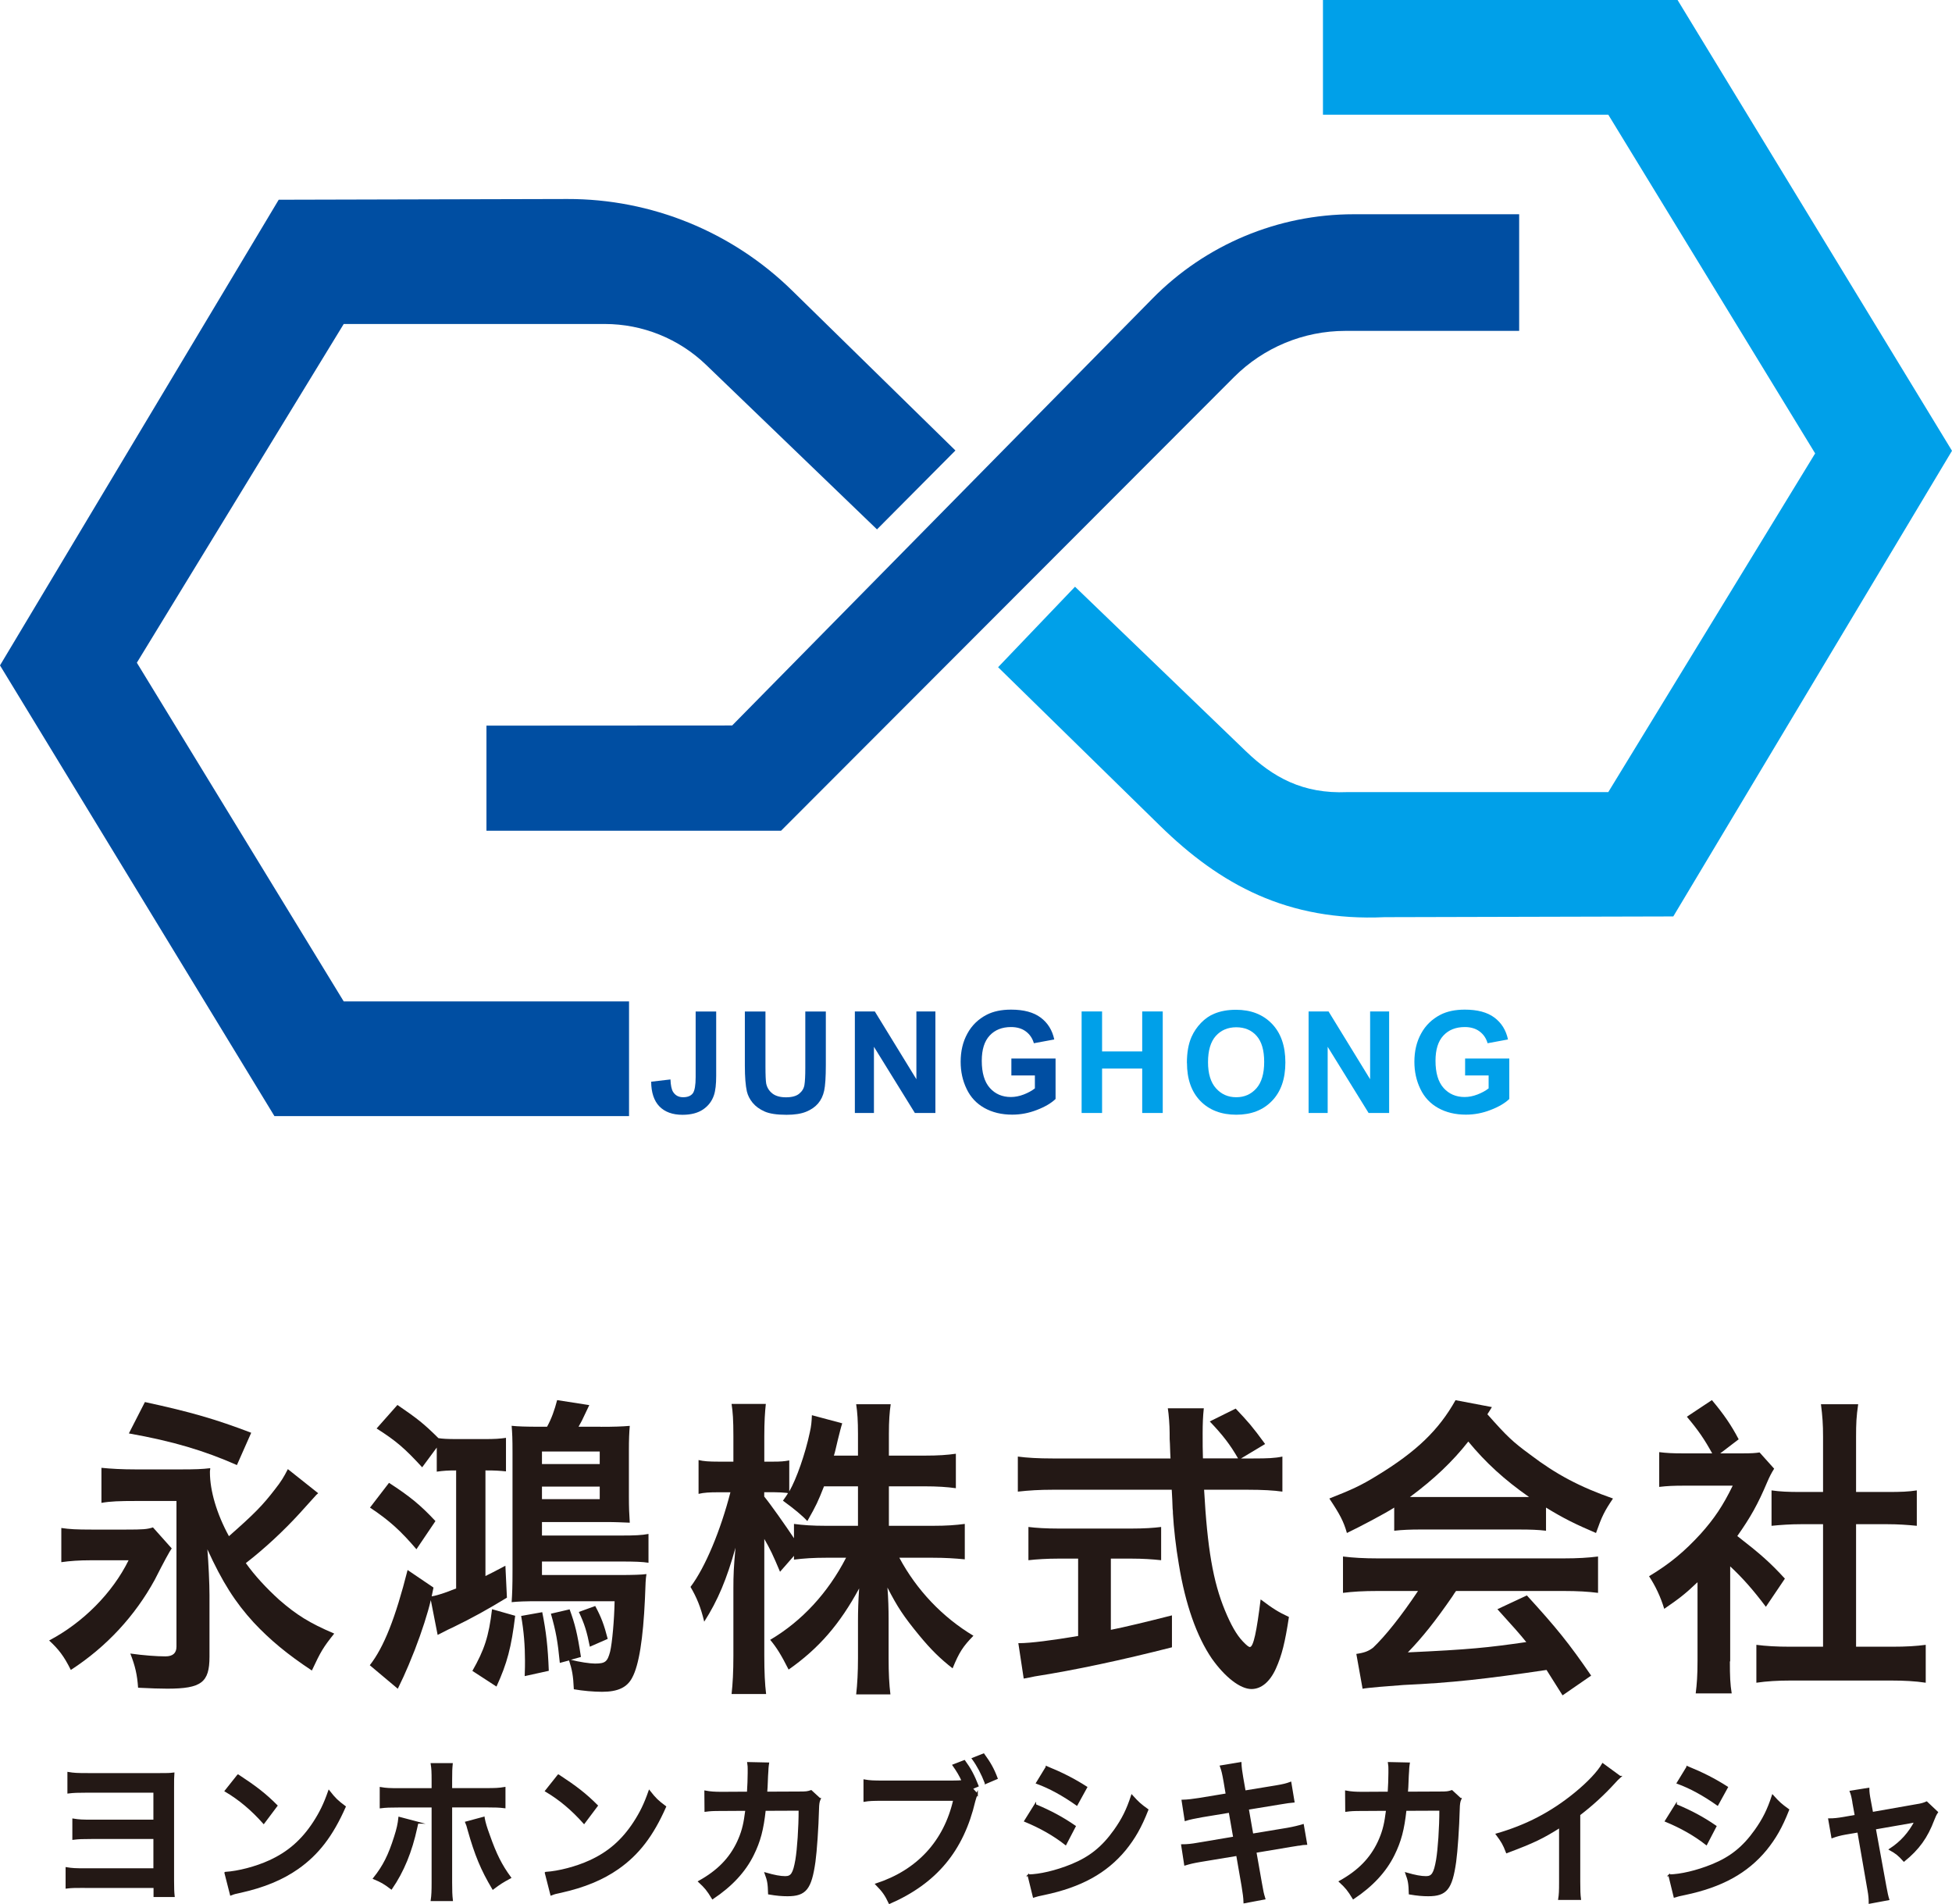
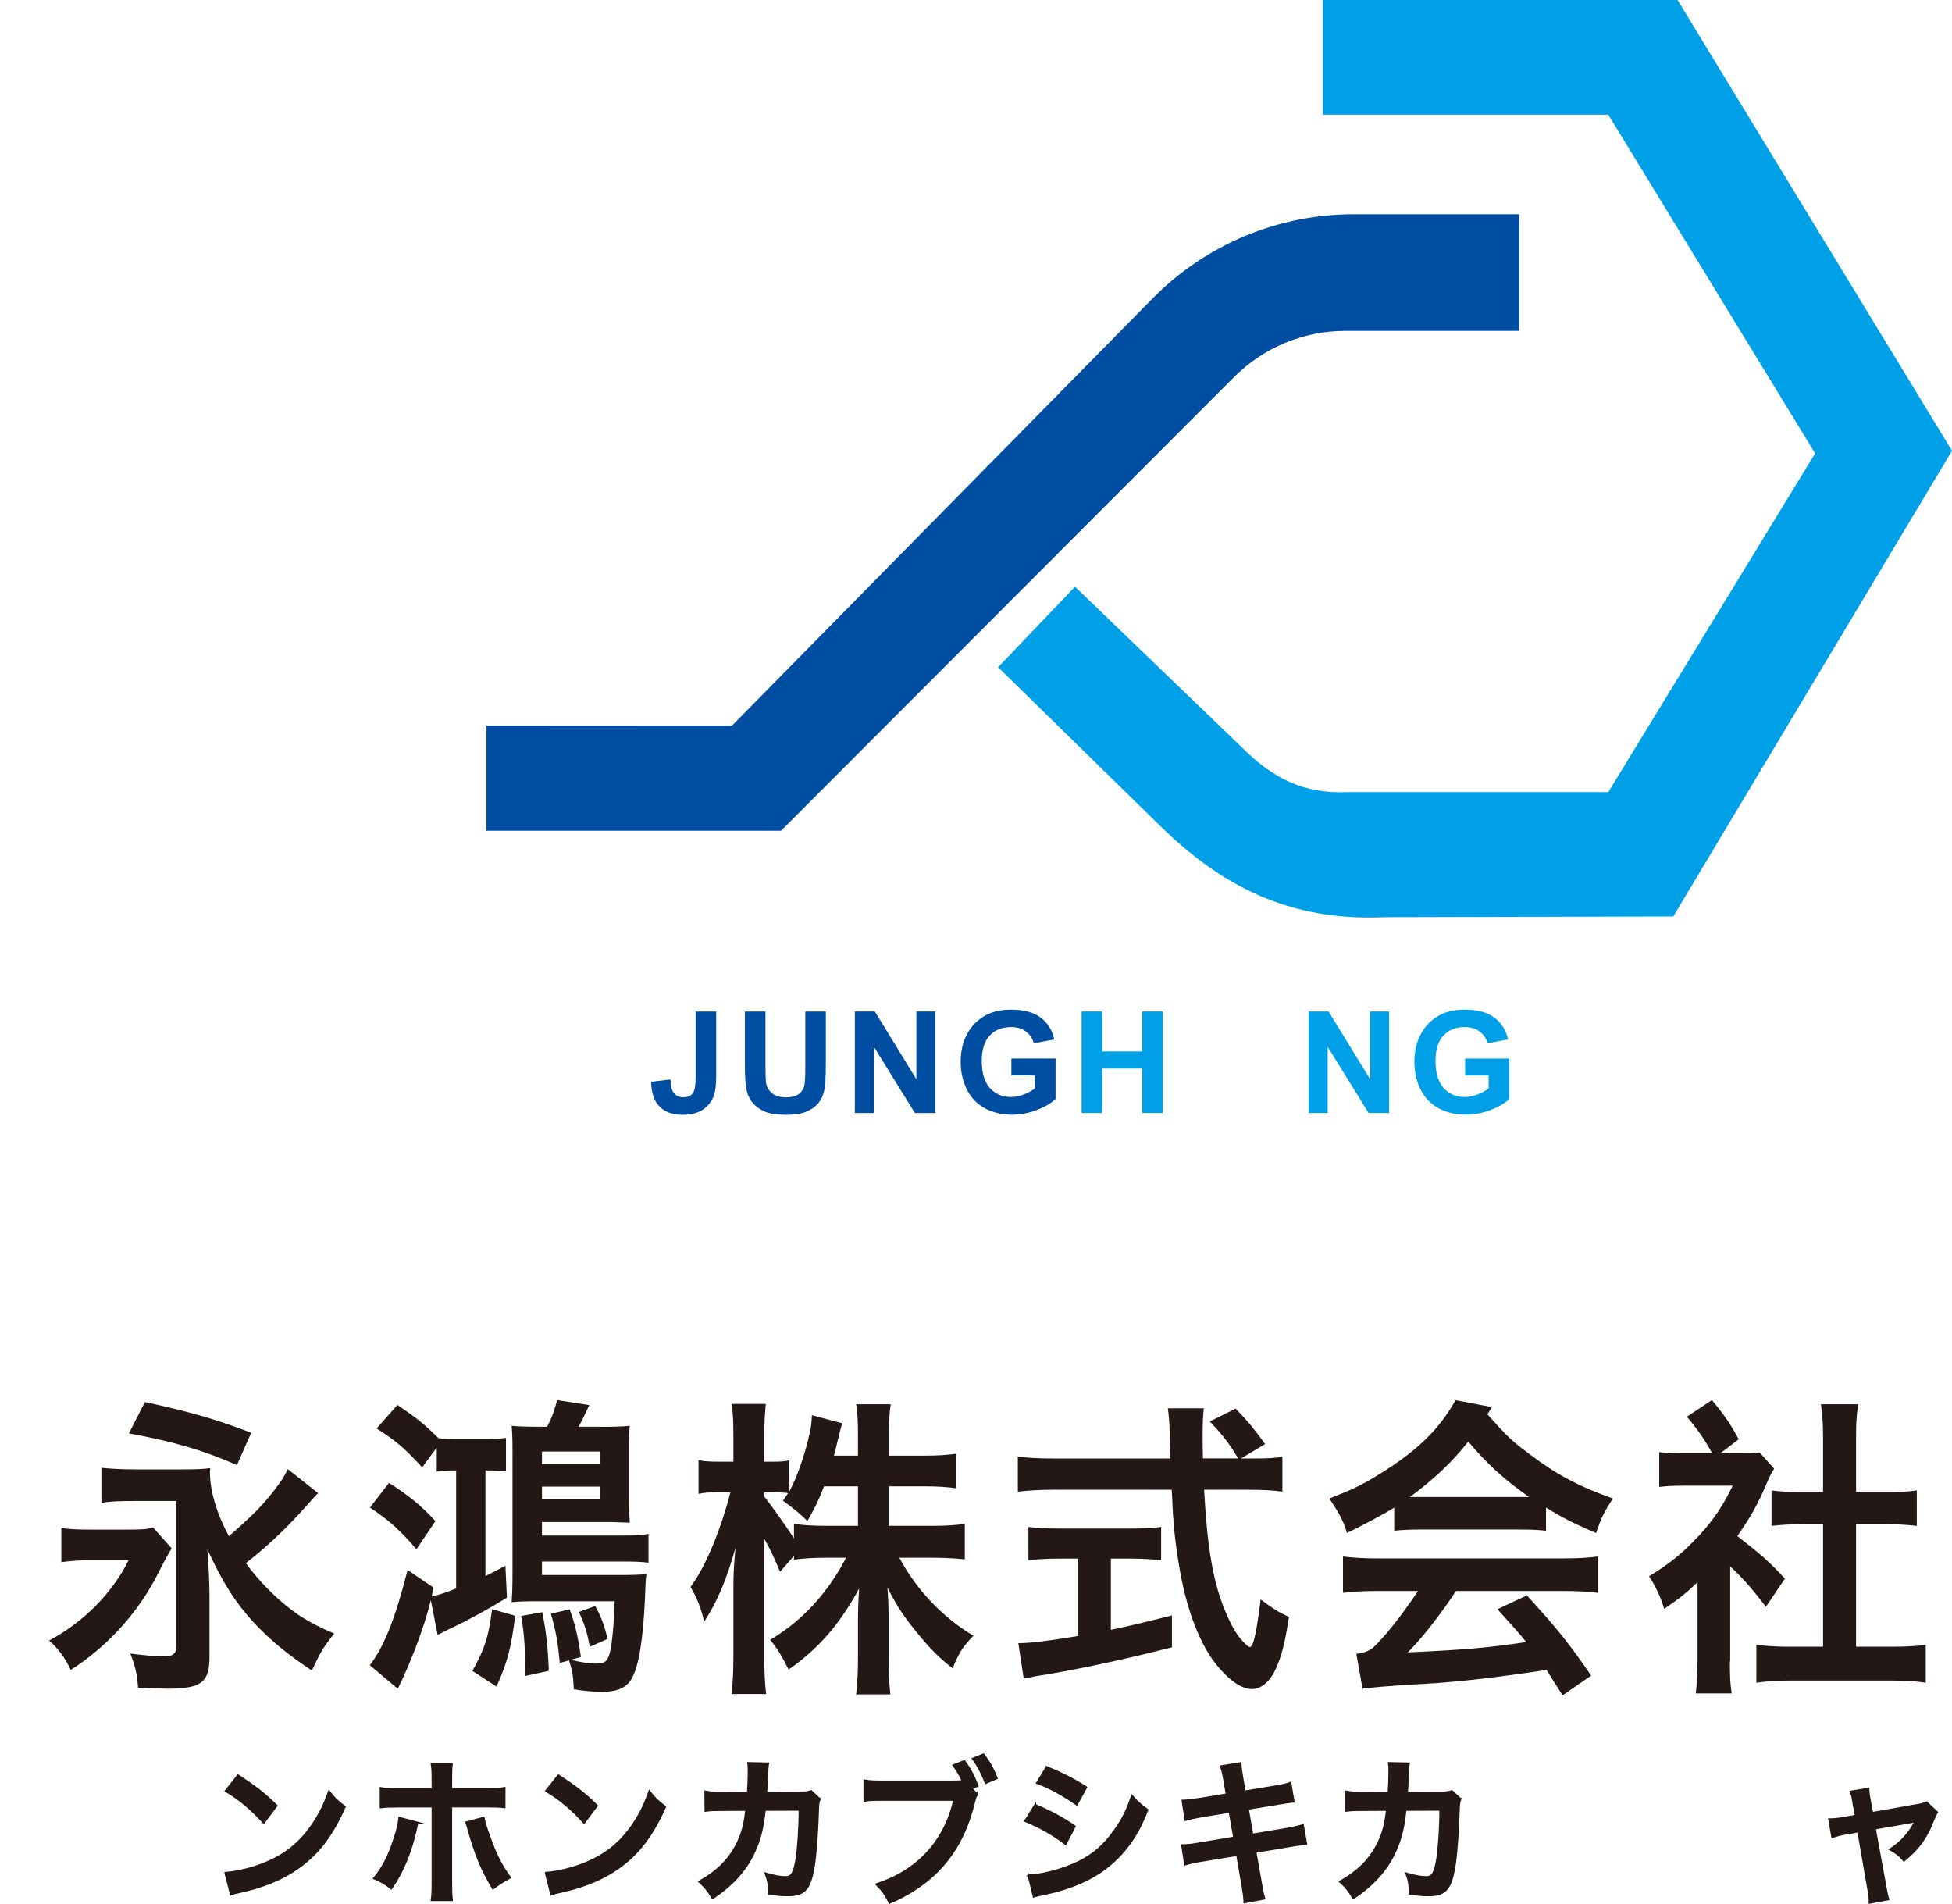
<svg xmlns="http://www.w3.org/2000/svg" id="_圖層_2" data-name="圖層_2" viewBox="0 0 269.01 262.36">
  <defs>
    <style>
      .cls-1, .cls-2 {
        fill: #231815;
      }

      .cls-3 {
        fill: #004ea2;
      }

      .cls-4 {
        fill: #00a0e9;
      }

      .cls-2 {
        stroke: #231815;
        stroke-miterlimit: 10;
        stroke-width: .26px;
      }
    </style>
  </defs>
  <g id="_圖層_1-2" data-name="圖層_1">
    <g>
      <g>
        <g>
          <path class="cls-3" d="M95.89,139.37h2.81v8.86c0,1.16-.1,2.05-.31,2.67-.27.81-.77,1.47-1.49,1.96-.72.49-1.67.74-2.84.74-1.38,0-2.44-.39-3.19-1.16-.74-.77-1.12-1.91-1.13-3.4l2.66-.31c.03.8.15,1.37.35,1.7.31.5.77.75,1.39.75s1.07-.18,1.34-.54c.26-.36.39-1.11.39-2.24v-9.04Z" />
          <path class="cls-3" d="M102.67,139.37h2.82v7.58c0,1.2.04,1.98.1,2.34.12.57.41,1.03.86,1.38.45.35,1.08.52,1.87.52s1.41-.16,1.81-.49c.41-.33.65-.73.73-1.21.08-.48.12-1.27.12-2.38v-7.74h2.83v7.35c0,1.68-.08,2.87-.23,3.56-.15.69-.43,1.28-.84,1.76-.41.48-.96.86-1.65,1.14-.69.28-1.58.42-2.69.42-1.34,0-2.35-.15-3.04-.46-.69-.31-1.24-.71-1.64-1.2-.4-.49-.66-1.01-.79-1.55-.18-.8-.28-1.98-.28-3.55v-7.46Z" />
          <path class="cls-3" d="M117.81,153.35v-13.99h2.75l5.73,9.34v-9.34h2.62v13.99h-2.83l-5.64-9.12v9.12h-2.62Z" />
          <path class="cls-3" d="M139.38,148.21v-2.36h6.09v5.57c-.59.57-1.45,1.08-2.57,1.51-1.12.44-2.26.65-3.41.65-1.46,0-2.74-.31-3.83-.92-1.09-.61-1.91-1.49-2.45-2.63-.55-1.14-.82-2.38-.82-3.73,0-1.46.3-2.75.92-3.88.61-1.13,1.5-2,2.68-2.61.9-.46,2.01-.7,3.35-.7,1.74,0,3.09.36,4.07,1.09s1.61,1.74,1.88,3.02l-2.81.52c-.2-.69-.57-1.23-1.11-1.63s-1.22-.6-2.04-.6c-1.23,0-2.22.39-2.94,1.17-.73.78-1.09,1.94-1.09,3.48,0,1.66.37,2.91,1.11,3.74.74.83,1.71,1.25,2.9,1.25.59,0,1.18-.12,1.78-.35.59-.23,1.11-.51,1.53-.84v-1.78h-3.23Z" />
          <path class="cls-4" d="M149.06,153.35v-13.99h2.82v5.51h5.53v-5.51h2.83v13.99h-2.83v-6.12h-5.53v6.12h-2.82Z" />
-           <path class="cls-4" d="M163.57,146.45c0-1.42.21-2.62.64-3.59.32-.71.75-1.35,1.3-1.92s1.15-.99,1.81-1.26c.87-.37,1.88-.55,3.01-.55,2.06,0,3.71.64,4.95,1.92,1.24,1.28,1.86,3.06,1.86,5.33s-.61,4.03-1.84,5.3c-1.23,1.28-2.87,1.91-4.92,1.91s-3.73-.63-4.96-1.9c-1.23-1.27-1.84-3.02-1.84-5.24ZM166.48,146.35c0,1.58.37,2.79,1.1,3.6.73.82,1.66,1.23,2.79,1.23s2.05-.41,2.77-1.22c.72-.81,1.08-2.03,1.08-3.65s-.35-2.8-1.05-3.59c-.7-.79-1.64-1.18-2.8-1.18s-2.1.4-2.82,1.2c-.71.8-1.07,2-1.07,3.61Z" />
          <path class="cls-4" d="M180.34,153.35v-13.99h2.75l5.73,9.34v-9.34h2.62v13.99h-2.83l-5.64-9.12v9.12h-2.62Z" />
          <path class="cls-4" d="M201.91,148.21v-2.36h6.09v5.57c-.59.57-1.45,1.08-2.57,1.51-1.12.44-2.26.65-3.41.65-1.46,0-2.74-.31-3.83-.92-1.09-.61-1.91-1.49-2.45-2.63-.55-1.14-.82-2.38-.82-3.73,0-1.46.3-2.75.92-3.88.61-1.13,1.5-2,2.68-2.61.9-.46,2.01-.7,3.35-.7,1.74,0,3.09.36,4.07,1.09s1.61,1.74,1.88,3.02l-2.81.52c-.2-.69-.57-1.23-1.11-1.63s-1.22-.6-2.04-.6c-1.23,0-2.22.39-2.94,1.17-.73.78-1.09,1.94-1.09,3.48,0,1.66.37,2.91,1.11,3.74.74.83,1.71,1.25,2.9,1.25.59,0,1.18-.12,1.78-.35.59-.23,1.11-.51,1.53-.84v-1.78h-3.23Z" />
        </g>
        <g>
-           <path class="cls-3" d="M38.41,27.52L0,91.68l37.82,62.1h48.87v-15.8h-39.32l-28.51-46.67,28.51-46.67h35.98c5.2,0,10.21,2.02,13.96,5.63l23.55,22.67,10.81-10.87-22.52-22.05c-8.27-8.1-19.4-12.63-30.97-12.6l-39.77.1Z" />
          <path class="cls-4" d="M230.6,126.27l38.41-64.16L231.19,0h-48.87v15.8h39.32l28.51,46.67-28.51,46.67h-35.98c-6.09.26-10.21-2.02-13.96-5.63l-23.55-22.67-10.6,11.09,22.31,21.84c8.27,8.1,17.59,13.21,30.97,12.6l39.77-.1Z" />
          <path class="cls-3" d="M67.04,99.98v14.48h40.6l62.43-62.51c4.07-4.07,9.58-6.36,15.34-6.36h23.95v-16.07h-22.82c-10.41,0-20.39,4.18-27.7,11.6l-57.94,58.84-33.86.02Z" />
        </g>
      </g>
      <g>
        <g>
          <path class="cls-1" d="M23.67,213.34q-.45.6-2.34,4.32c-2.71,4.96-6.64,9.24-11.57,12.43-.94-1.9-1.68-2.85-2.99-4.06,4.68-2.46,8.74-6.56,10.95-11.05h-5.29c-1.48,0-2.79.09-3.98.26v-4.71c1.15.17,2.09.22,4.18.22h4.72c2.38,0,2.91-.04,3.73-.3l2.58,2.89ZM24.7,202.46c2.34,0,3.16-.04,4.27-.17v.13c-.04.22-.04.3-.04.43,0,2.55.94,5.74,2.62,8.81,3.53-3.11,4.63-4.23,6.36-6.48.82-1.04,1.19-1.64,1.76-2.76l4.18,3.32c-.08.09-.12.09-.25.22q-.25.26-2.34,2.59c-2.17,2.37-4.76,4.79-7.38,6.82,1.23,1.73,2.83,3.45,4.59,5.05,2.38,2.07,4.14,3.19,7.59,4.66-1.52,1.9-1.85,2.46-3.08,5.09-3.4-2.25-5.78-4.23-8-6.6-2.58-2.81-4.35-5.61-6.4-10.1.16,1.99.29,4.71.29,6.3v8.5c0,3.54-1.11,4.4-5.82,4.4-1.11,0-2.13-.04-4.02-.13-.12-1.81-.41-3.02-1.07-4.71,1.85.26,3.65.39,4.84.39q1.52,0,1.52-1.34v-20.07h-5.54c-2.3,0-3.57.04-4.8.26v-4.83c1.31.13,2.79.22,4.84.22h5.87ZM19.98,193.18c6.36,1.38,9.76,2.37,14.64,4.23l-1.97,4.45c-4.51-1.99-8.82-3.28-14.89-4.36l2.21-4.32Z" />
          <path class="cls-1" d="M54.76,193.57c2.83,1.94,3.65,2.59,5.66,4.58.53.09,1.27.13,2.46.13h3.94c1.31,0,2.05-.04,2.91-.17v4.62c-.9-.09-1.48-.13-2.71-.13h-.12v14.55c.7-.35,1.15-.56,2.75-1.42l.21,4.4c-2.62,1.6-4.8,2.81-7.46,4.1-.57.26-.66.3-1.23.6-.41.22-.45.22-.86.43l-.94-4.79c-.41,1.77-1.23,4.32-2.21,6.86-.7,1.77-1.07,2.63-1.56,3.71q-.53,1.08-.78,1.64l-3.86-3.24c1.93-2.46,3.53-6.48,5.21-13.12l3.57,2.42c-.12.56-.16.73-.25,1.21.41-.04,1.56-.39,2.34-.69.33-.13.53-.22,1.03-.39v-16.27c-1.07,0-1.76.04-2.67.17v-3.32l-2.01,2.72c-2.38-2.59-3.57-3.63-6.28-5.35l2.87-3.24ZM53.61,204.31c2.87,1.86,4.35,3.07,6.4,5.27l-2.62,3.88c-2.13-2.5-3.73-3.97-6.4-5.74l2.62-3.41ZM71,222.62c-.53,4.36-1.11,6.56-2.58,9.76l-3.32-2.16c1.64-2.89,2.26-4.71,2.71-8.5l3.2.91ZM82.77,196.59c1.85,0,2.95-.04,4.02-.13-.08.95-.12,1.9-.12,3.28v6.43c0,1.51.04,2.46.12,3.63-1.07-.04-1.97-.09-3.24-.09h-8.86v1.86h10.99c1.72,0,2.79-.04,3.69-.22v3.97c-.86-.13-1.89-.17-3.73-.17h-10.95v1.86h10.87c1.52,0,2.95-.04,3.53-.13-.12.78-.12,1.04-.21,3.45-.25,5.44-.82,9.11-1.76,10.83-.7,1.34-1.97,1.94-4.14,1.94-1.15,0-2.67-.13-3.9-.35-.08-1.9-.25-2.72-.66-3.97l-1.27.34c-.29-2.98-.53-4.32-1.23-6.78l2.58-.6c.74,2.03,1.07,3.32,1.56,6.56l-1.39.39c1.15.3,2.62.52,3.32.52,1.44,0,1.72-.26,2.09-1.64.29-1.21.57-4.36.62-6.95h-10.46c-1.89,0-2.87.04-3.73.13.08-1.17.12-2.2.12-4.4v-16.23c0-1.99-.04-2.68-.12-3.67.86.09,1.89.13,3.98.13h.9c.62-1.12,1.03-2.29,1.39-3.67l4.43.69q-.33.69-1.03,2.16c-.16.3-.29.52-.45.82h3.04ZM74.73,222.14c.53,2.63.78,4.79.9,8.07l-3.32.73c.04-1.04.04-1.55.04-2.12,0-2.07-.16-4.1-.53-6.17l2.91-.52ZM82.65,201.72v-1.73h-7.96v1.73h7.96ZM74.69,206.56h7.96v-1.73h-7.96v1.73ZM82.03,221.28c.86,1.6,1.23,2.63,1.72,4.53l-2.46,1.08c-.41-2.07-.74-3.15-1.52-4.79l2.26-.82Z" />
          <path class="cls-1" d="M107.5,216.57c-.98-2.33-1.35-3.11-2.17-4.53v16.06c0,2.29.08,3.93.25,5.31h-4.76c.16-1.42.25-3.06.25-5.31v-9.28c0-1.73.04-2.85.29-5.57-1.19,4.27-2.42,7.25-4.31,10.19-.49-2.03-1.03-3.32-1.89-4.79,2.05-2.72,4.14-7.77,5.5-13.04h-1.64c-1.23,0-2.01.04-2.75.22v-4.66c.7.17,1.44.22,2.75.22h2.05v-3.5c0-2.24-.08-3.37-.25-4.45h4.72c-.12,1.12-.21,2.42-.21,4.45v3.5h1.23c1.03,0,1.52-.04,2.21-.17v4.27c.98-1.68,2.21-5.18,2.83-8.12.21-.91.25-1.47.29-2.38l4.18,1.12c-.16.47-.33,1.17-.62,2.33-.29,1.17-.33,1.51-.53,2.12h3.32v-2.98c0-1.81-.08-2.98-.25-4.1h4.76c-.16,1.08-.25,2.29-.25,4.1v2.98h4.84c2.01,0,3.2-.09,4.39-.26v4.75c-1.19-.17-2.54-.26-4.39-.26h-4.84v5.44h6.07c1.89,0,3.08-.09,4.39-.26v4.88c-1.35-.13-2.67-.22-4.43-.22h-4.59c2.38,4.45,5.95,8.2,10.21,10.75-1.44,1.47-1.97,2.29-2.87,4.49-1.72-1.34-2.99-2.59-4.59-4.53-2.13-2.59-2.99-3.88-4.39-6.6.12,1.47.16,3.02.16,4.27v5.44c0,2.12.08,3.63.25,5.01h-4.72c.16-1.42.25-3.02.25-5.01v-5.14c0-1.21.04-2.76.16-4.45-2.67,4.92-5.54,8.25-9.72,11.18-1.03-2.03-1.64-3.02-2.54-4.1,4.39-2.59,7.96-6.47,10.46-11.31h-2.71c-1.8,0-3.12.09-4.47.26v-.52l-1.93,2.2ZM109.42,209.97c1.31.17,2.5.26,4.47.26h4.35v-5.44h-4.68c-.86,2.16-1.03,2.55-2.3,4.79q-.98-1.08-3.36-2.81c.37-.52.49-.69.7-1.04q-.08,0-.21-.04c-.33-.04-1.19-.09-1.8-.09h-1.27v.6c.86,1.04,2.95,4.01,4.1,5.74v-1.99Z" />
          <path class="cls-1" d="M165.94,205.26c.45,8.07,1.23,12.65,2.87,16.62.82,1.99,1.6,3.37,2.46,4.27.53.56.82.78.98.78.49,0,.94-2.16,1.48-6.56,1.72,1.29,2.42,1.73,3.9,2.42-.53,3.5-.98,5.31-1.8,7.12-.82,1.81-2.01,2.81-3.36,2.81-1.56,0-3.65-1.64-5.46-4.19-2.09-3.06-3.65-7.47-4.55-12.99-.41-2.37-.7-4.96-.82-7.04,0-.13,0-.43-.04-.65-.04-.91-.04-1.38-.12-2.59h-16.41c-1.8,0-3.28.09-4.8.26v-4.83c1.27.17,2.79.26,4.8.26h16.24c-.04-.73-.04-.86-.08-2.03-.04-.35-.04-.82-.04-1.51,0-.99-.12-2.59-.25-3.37h4.96c-.12,1.08-.16,2.16-.16,3.45,0,1.17,0,2.59.04,3.45h4.84c-1.07-1.86-2.09-3.2-3.9-5.09l3.57-1.77c1.76,1.86,2.26,2.42,4.06,4.88l-3.32,1.99h1.72c1.93,0,2.95-.04,3.98-.26v4.83c-1.15-.17-2.75-.26-4.8-.26h-5.99ZM153.1,224.56c1.8-.35,5-1.12,8.41-1.99v4.4c-6.93,1.77-13.41,3.15-18.91,4.01-.37.09-.82.17-1.52.3l-.74-4.88h.12c1.56,0,4.55-.39,8.12-.99v-10.66h-2.71c-1.56,0-2.99.09-4.14.22v-4.58c1.03.13,2.42.22,4.22.22h9.93c1.8,0,3.12-.09,4.14-.22v4.58c-1.19-.13-2.54-.22-4.1-.22h-2.83v9.8Z" />
          <path class="cls-1" d="M205.6,193.87q-.33.56-.62.99c2.71,3.06,3.49,3.8,5.91,5.57,3.57,2.72,6.85,4.45,11.4,6.04-1.19,1.77-1.52,2.42-2.34,4.75-2.83-1.21-4.43-1.99-6.89-3.5v3.19c-1.07-.13-2.13-.17-3.69-.17h-13.7c-1.19,0-2.42.04-3.53.17v-3.19c-1.19.78-4.8,2.68-6.52,3.5-.45-1.6-.98-2.59-2.42-4.75,3.08-1.21,4.39-1.81,6.56-3.15,5.46-3.32,8.53-6.3,10.83-10.4l5,.95ZM186.93,227.88c1.15-.17,1.68-.39,2.3-.86,1.68-1.6,3.86-4.32,6.19-7.81h-5.5c-2.09,0-3.49.09-4.84.26v-5.01c1.35.17,2.91.26,4.84.26h25.51c2.01,0,3.45-.09,4.8-.26v5.01c-1.35-.17-2.75-.26-4.8-.26h-14.77c-.21.3-.29.39-.49.73-2.38,3.45-4.14,5.65-6.15,7.73,8.49-.39,10.99-.65,16.32-1.42-.98-1.21-1.68-1.99-3.98-4.53l4.06-1.9c4.1,4.49,5.78,6.56,8.86,11.05l-3.94,2.72c-1.19-1.9-1.44-2.29-2.21-3.5-8.41,1.25-13.08,1.77-19.69,2.07-1.85.13-5.09.39-5.66.52l-.86-4.79ZM209.33,206.26h1.39c-3.4-2.38-5.95-4.71-8.37-7.64-2.17,2.76-4.72,5.18-8.04,7.64h15.01Z" />
          <path class="cls-1" d="M238.4,228.92c0,2.03.04,3.11.25,4.4h-4.96c.16-1.29.25-2.46.25-4.49v-10.83c-1.68,1.6-2.5,2.24-4.59,3.67-.49-1.64-1.23-3.19-2.09-4.49,2.87-1.73,4.84-3.37,7.1-5.83,1.89-2.11,3.08-3.88,4.43-6.65h-6.64c-1.52,0-2.38.04-3.49.17v-4.79c1.03.13,1.89.17,3.24.17h4.06c-1.07-1.94-1.89-3.15-3.49-5.05l3.45-2.29c1.6,1.9,2.67,3.45,3.69,5.4l-2.54,1.94h3.08c1.23,0,1.8-.04,2.34-.13l2.01,2.24c-.41.65-.62,1.08-.94,1.81-1.31,3.11-2.34,4.92-4.14,7.47,3.12,2.42,4.51,3.63,6.56,5.87l-2.62,3.88c-1.76-2.33-3.16-3.93-4.92-5.57v13.08ZM260.14,205.57c1.85,0,2.87-.04,4.02-.22v4.88c-1.31-.13-2.58-.22-4.02-.22h-4.35v16.88h4.92c2.05,0,3.4-.09,4.68-.26v5.22c-1.44-.22-3.04-.3-4.68-.3h-14.03c-1.64,0-3.2.09-4.63.3v-5.22c1.31.17,2.75.26,4.72.26h4.47v-16.88h-3.08c-1.39,0-2.71.09-4.02.22v-4.88c1.19.17,2.26.22,4.02.22h3.08v-7.6c0-1.77-.08-2.81-.29-4.49h5.13c-.25,1.73-.29,2.63-.29,4.49v7.6h4.35Z" />
        </g>
        <g>
-           <path class="cls-2" d="M11.82,259.99c-1.44,0-1.91,0-2.65.09v-2.68c.78.13,1.23.15,2.69.15h9.41v-4.3h-8.54c-1.38,0-1.89.02-2.63.11v-2.66c.8.13,1.25.15,2.67.15h8.5v-3.98h-9.2c-1.38,0-1.93.02-2.65.11v-2.7c.78.13,1.23.15,2.69.15h9.96c1.05,0,1.25,0,1.83-.07-.04.48-.04.95-.04,1.84v12.91c0,1.06.02,1.58.08,2.14h-2.65v-1.25h-9.47Z" />
          <path class="cls-2" d="M31.07,258.04c1.77-.11,4.21-.74,6.08-1.6,2.57-1.17,4.48-2.83,6.1-5.3.9-1.38,1.48-2.57,2.09-4.32.8,1.02,1.13,1.34,2.18,2.12-1.75,3.96-3.7,6.51-6.51,8.48-2.1,1.47-4.64,2.53-7.83,3.24-.82.17-.88.19-1.36.37l-.76-2.98ZM32.81,244.62c2.44,1.6,3.72,2.59,5.3,4.17l-1.77,2.36c-1.64-1.84-3.33-3.26-5.24-4.39l1.7-2.14Z" />
          <path class="cls-2" d="M57.54,251.13c-.06.26-.08.28-.16.67-.72,3.33-1.83,6.03-3.45,8.39-1.01-.76-1.36-.95-2.38-1.38,1.36-1.71,2.09-3.2,2.88-5.69.37-1.15.51-1.82.6-2.66l2.53.67ZM59.61,245.29c0-1.08-.02-1.62-.12-2.23h2.77c-.06.63-.08.93-.08,2.29v1.15h4.7c1.42,0,1.87-.02,2.65-.15v2.66c-.72-.09-1.25-.11-2.61-.11h-4.74v10.49c0,1.1.02,1.73.1,2.42h-2.79c.1-.69.12-1.32.12-2.44v-10.46h-4.56c-1.33,0-1.87.02-2.59.11v-2.66c.78.13,1.23.15,2.63.15h4.52v-1.21ZM66.66,250.46c.14.74.31,1.3.72,2.42.92,2.62,1.68,4.13,2.92,5.82-1.07.58-1.42.8-2.36,1.51-1.56-2.62-2.4-4.65-3.37-8.09-.16-.61-.18-.67-.33-1.02l2.42-.65Z" />
          <path class="cls-2" d="M75.22,258.04c1.77-.11,4.21-.74,6.08-1.6,2.57-1.17,4.48-2.83,6.1-5.3.9-1.38,1.48-2.57,2.09-4.32.8,1.02,1.13,1.34,2.18,2.12-1.75,3.96-3.7,6.51-6.51,8.48-2.1,1.47-4.64,2.53-7.83,3.24-.82.17-.88.19-1.36.37l-.76-2.98ZM76.96,244.62c2.44,1.6,3.72,2.59,5.3,4.17l-1.77,2.36c-1.64-1.84-3.33-3.26-5.24-4.39l1.7-2.14Z" />
          <path class="cls-2" d="M112.97,247.86c-.17.39-.21.69-.23,1.45-.06,2.44-.29,5.77-.49,7.2-.53,3.74-1.25,4.63-3.72,4.63-.78,0-1.48-.06-2.55-.24-.04-1.36-.1-1.77-.47-2.77,1.21.35,2.03.5,2.71.5.88,0,1.19-.48,1.52-2.36.25-1.49.45-4.43.45-6.92l-4.79.02c-.29,2.7-.72,4.32-1.64,6.18-1.13,2.29-2.96,4.26-5.55,5.99-.7-1.15-.99-1.49-1.85-2.29,2.57-1.43,4.25-3.13,5.34-5.45.55-1.19.86-2.25,1.05-3.76.04-.3.08-.52.1-.67l-3.41.02c-1.25,0-1.54.02-2.22.11l-.02-2.66c.7.13,1.25.17,2.28.17l3.59-.02c.06-.82.1-2.08.1-2.7v-.54c0-.28,0-.45-.06-.84l2.75.06c-.04.28-.06.37-.08.67,0,.13-.02.26-.02.41q-.04.45-.08,1.58c-.02.48-.02.67-.08,1.36l4.56-.02c.92,0,1.11-.02,1.62-.19l1.17,1.08Z" />
          <path class="cls-2" d="M134.63,247.19c-.16.32-.23.52-.35.97-1.6,6.81-5.3,11.24-11.69,14.03-.53-1.12-.88-1.62-1.81-2.57,5.69-1.86,9.41-5.88,10.72-11.63h-9.78c-1.52,0-1.91.02-2.59.13v-2.81c.74.13,1.23.15,2.63.15h9.43c.74,0,1.09-.02,1.48-.06-.35-.78-.74-1.43-1.27-2.18l1.5-.58c.8,1.1,1.27,1.99,1.83,3.42l-.82.35.72.8ZM135.84,245.66c-.49-1.28-1.07-2.38-1.77-3.35l1.48-.58c.84,1.15,1.33,2.01,1.81,3.29l-1.52.65Z" />
          <path class="cls-2" d="M142.66,248.7c2.12.89,3.7,1.73,5.46,2.94l-1.27,2.44c-1.64-1.28-3.47-2.31-5.57-3.18l1.38-2.21ZM141.73,258.39c1.56-.02,3.8-.54,5.94-1.41,2.55-1.04,4.29-2.44,5.94-4.76,1.11-1.56,1.75-2.85,2.38-4.78.84.93,1.15,1.21,2.14,1.92-.94,2.4-1.81,3.89-3.08,5.47-2.61,3.16-6.1,5.08-11.15,6.14-.74.15-1.03.22-1.44.35l-.72-2.94ZM144.24,243.47c2.12.87,3.74,1.69,5.46,2.79l-1.31,2.38c-1.87-1.32-3.7-2.33-5.48-2.98l1.33-2.18Z" />
          <path class="cls-2" d="M168.74,245.4c-.19-1.06-.27-1.43-.49-2.03l2.71-.45c.02.56.1,1.19.25,2.03l.33,1.88,4.33-.71c1.01-.17,1.44-.28,1.97-.48l.43,2.59q-.55.04-1.97.28l-4.33.71.62,3.55,4.83-.8c.86-.15,1.58-.33,2.14-.5l.45,2.59c-.43.02-.51.02-.95.11-.12,0-.23.02-.33.04-.14.02-.41.07-.82.13l-4.89.82.74,4.2c.25,1.43.27,1.49.49,2.23l-2.75.52c-.02-.65-.1-1.25-.27-2.27l-.74-4.26-5.07.84c-.99.17-1.36.26-2.1.48l-.41-2.66c.7,0,1.29-.06,2.18-.22l4.99-.84-.62-3.55-3.82.63c-.94.17-1.71.32-2.26.5l-.41-2.66c.74-.02,1.4-.11,2.26-.24l3.82-.63-.31-1.84Z" />
          <path class="cls-2" d="M201.27,247.86c-.17.39-.21.69-.23,1.45-.06,2.44-.29,5.77-.49,7.2-.53,3.74-1.25,4.63-3.72,4.63-.78,0-1.48-.06-2.55-.24-.04-1.36-.1-1.77-.47-2.77,1.21.35,2.03.5,2.71.5.88,0,1.19-.48,1.52-2.36.25-1.49.45-4.43.45-6.92l-4.79.02c-.29,2.7-.72,4.32-1.64,6.18-1.13,2.29-2.96,4.26-5.55,5.99-.7-1.15-.99-1.49-1.85-2.29,2.57-1.43,4.25-3.13,5.34-5.45.55-1.19.86-2.25,1.05-3.76.04-.3.08-.52.1-.67l-3.41.02c-1.25,0-1.54.02-2.22.11l-.02-2.66c.7.13,1.25.17,2.28.17l3.59-.02c.06-.82.1-2.08.1-2.7v-.54c0-.28,0-.45-.06-.84l2.75.06c-.04.28-.06.37-.08.67,0,.13-.02.26-.02.41q-.04.45-.08,1.58c-.02.48-.02.67-.08,1.36l4.56-.02c.92,0,1.11-.02,1.62-.19l1.17,1.08Z" />
-           <path class="cls-2" d="M223.26,244.81c-.35.32-.45.41-.76.76-1.54,1.69-3.08,3.09-4.85,4.45v9.23c0,1.19.02,1.82.1,2.4h-2.88c.1-.63.12-1.06.12-2.34v-7.61c-2.4,1.51-3.55,2.08-7.33,3.5-.43-1.12-.66-1.49-1.38-2.46,4.07-1.17,7.52-2.96,10.78-5.62,1.83-1.49,3.22-2.98,3.82-4.04l2.36,1.73Z" />
-           <path class="cls-2" d="M230.96,248.7c2.12.89,3.7,1.73,5.46,2.94l-1.27,2.44c-1.64-1.28-3.47-2.31-5.57-3.18l1.38-2.21ZM230.04,258.39c1.56-.02,3.8-.54,5.94-1.41,2.55-1.04,4.29-2.44,5.94-4.76,1.11-1.56,1.75-2.85,2.38-4.78.84.93,1.15,1.21,2.14,1.92-.94,2.4-1.81,3.89-3.08,5.47-2.61,3.16-6.1,5.08-11.15,6.14-.74.15-1.03.22-1.44.35l-.72-2.94ZM232.54,243.47c2.12.87,3.74,1.69,5.46,2.79l-1.31,2.38c-1.87-1.32-3.7-2.33-5.48-2.98l1.33-2.18Z" />
          <path class="cls-2" d="M255.44,248.47c-.16-.93-.21-1.15-.39-1.62l2.44-.39c0,.43.06.91.21,1.67l.31,1.66,6.14-1.08c.6-.09.95-.19,1.36-.37l1.44,1.36c-.19.28-.31.52-.51,1.04-.9,2.4-2.07,4.02-4.05,5.62-.74-.82-1.05-1.06-1.91-1.54,1.52-.99,2.65-2.25,3.49-3.87q-.25.06-.76.15l-4.83.84,1.46,8q.21,1.19.39,1.75l-2.57.48c0-.56-.04-1.04-.17-1.75l-1.4-8.07-1.77.3c-.72.13-1.21.26-1.81.48l-.43-2.46c.66,0,1.17-.06,1.95-.19l1.71-.3-.31-1.71Z" />
        </g>
      </g>
    </g>
  </g>
</svg>